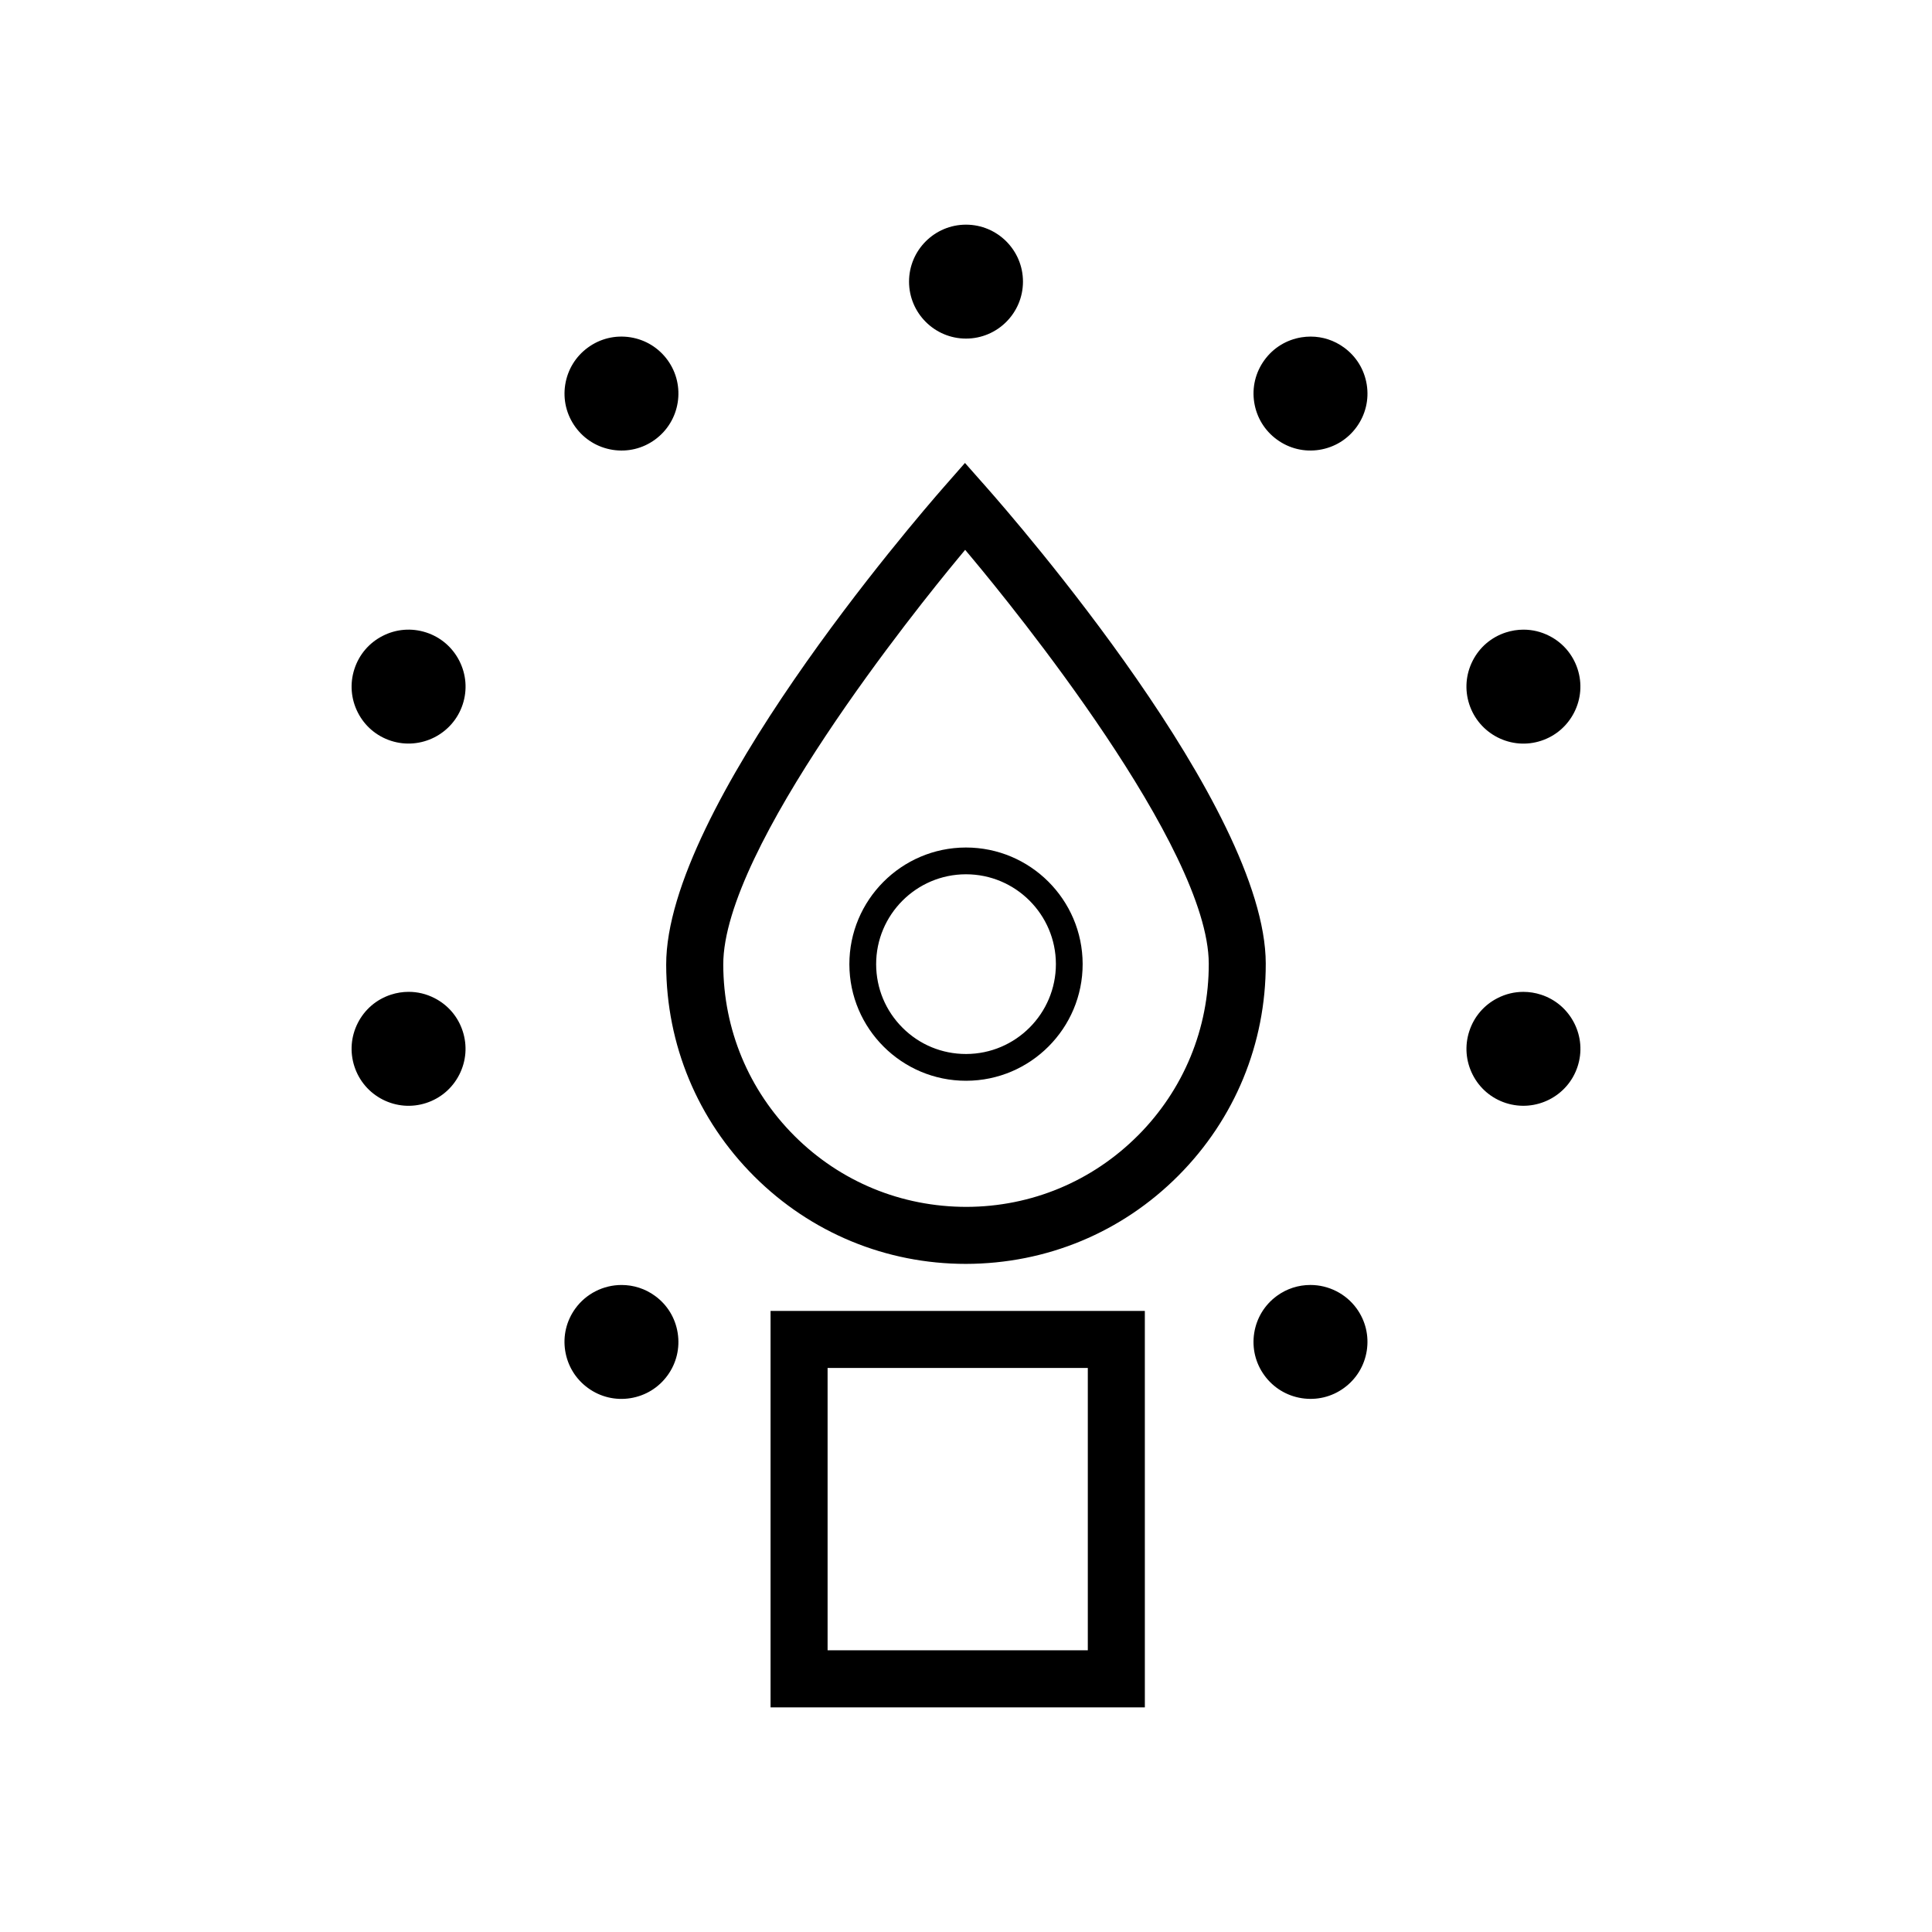
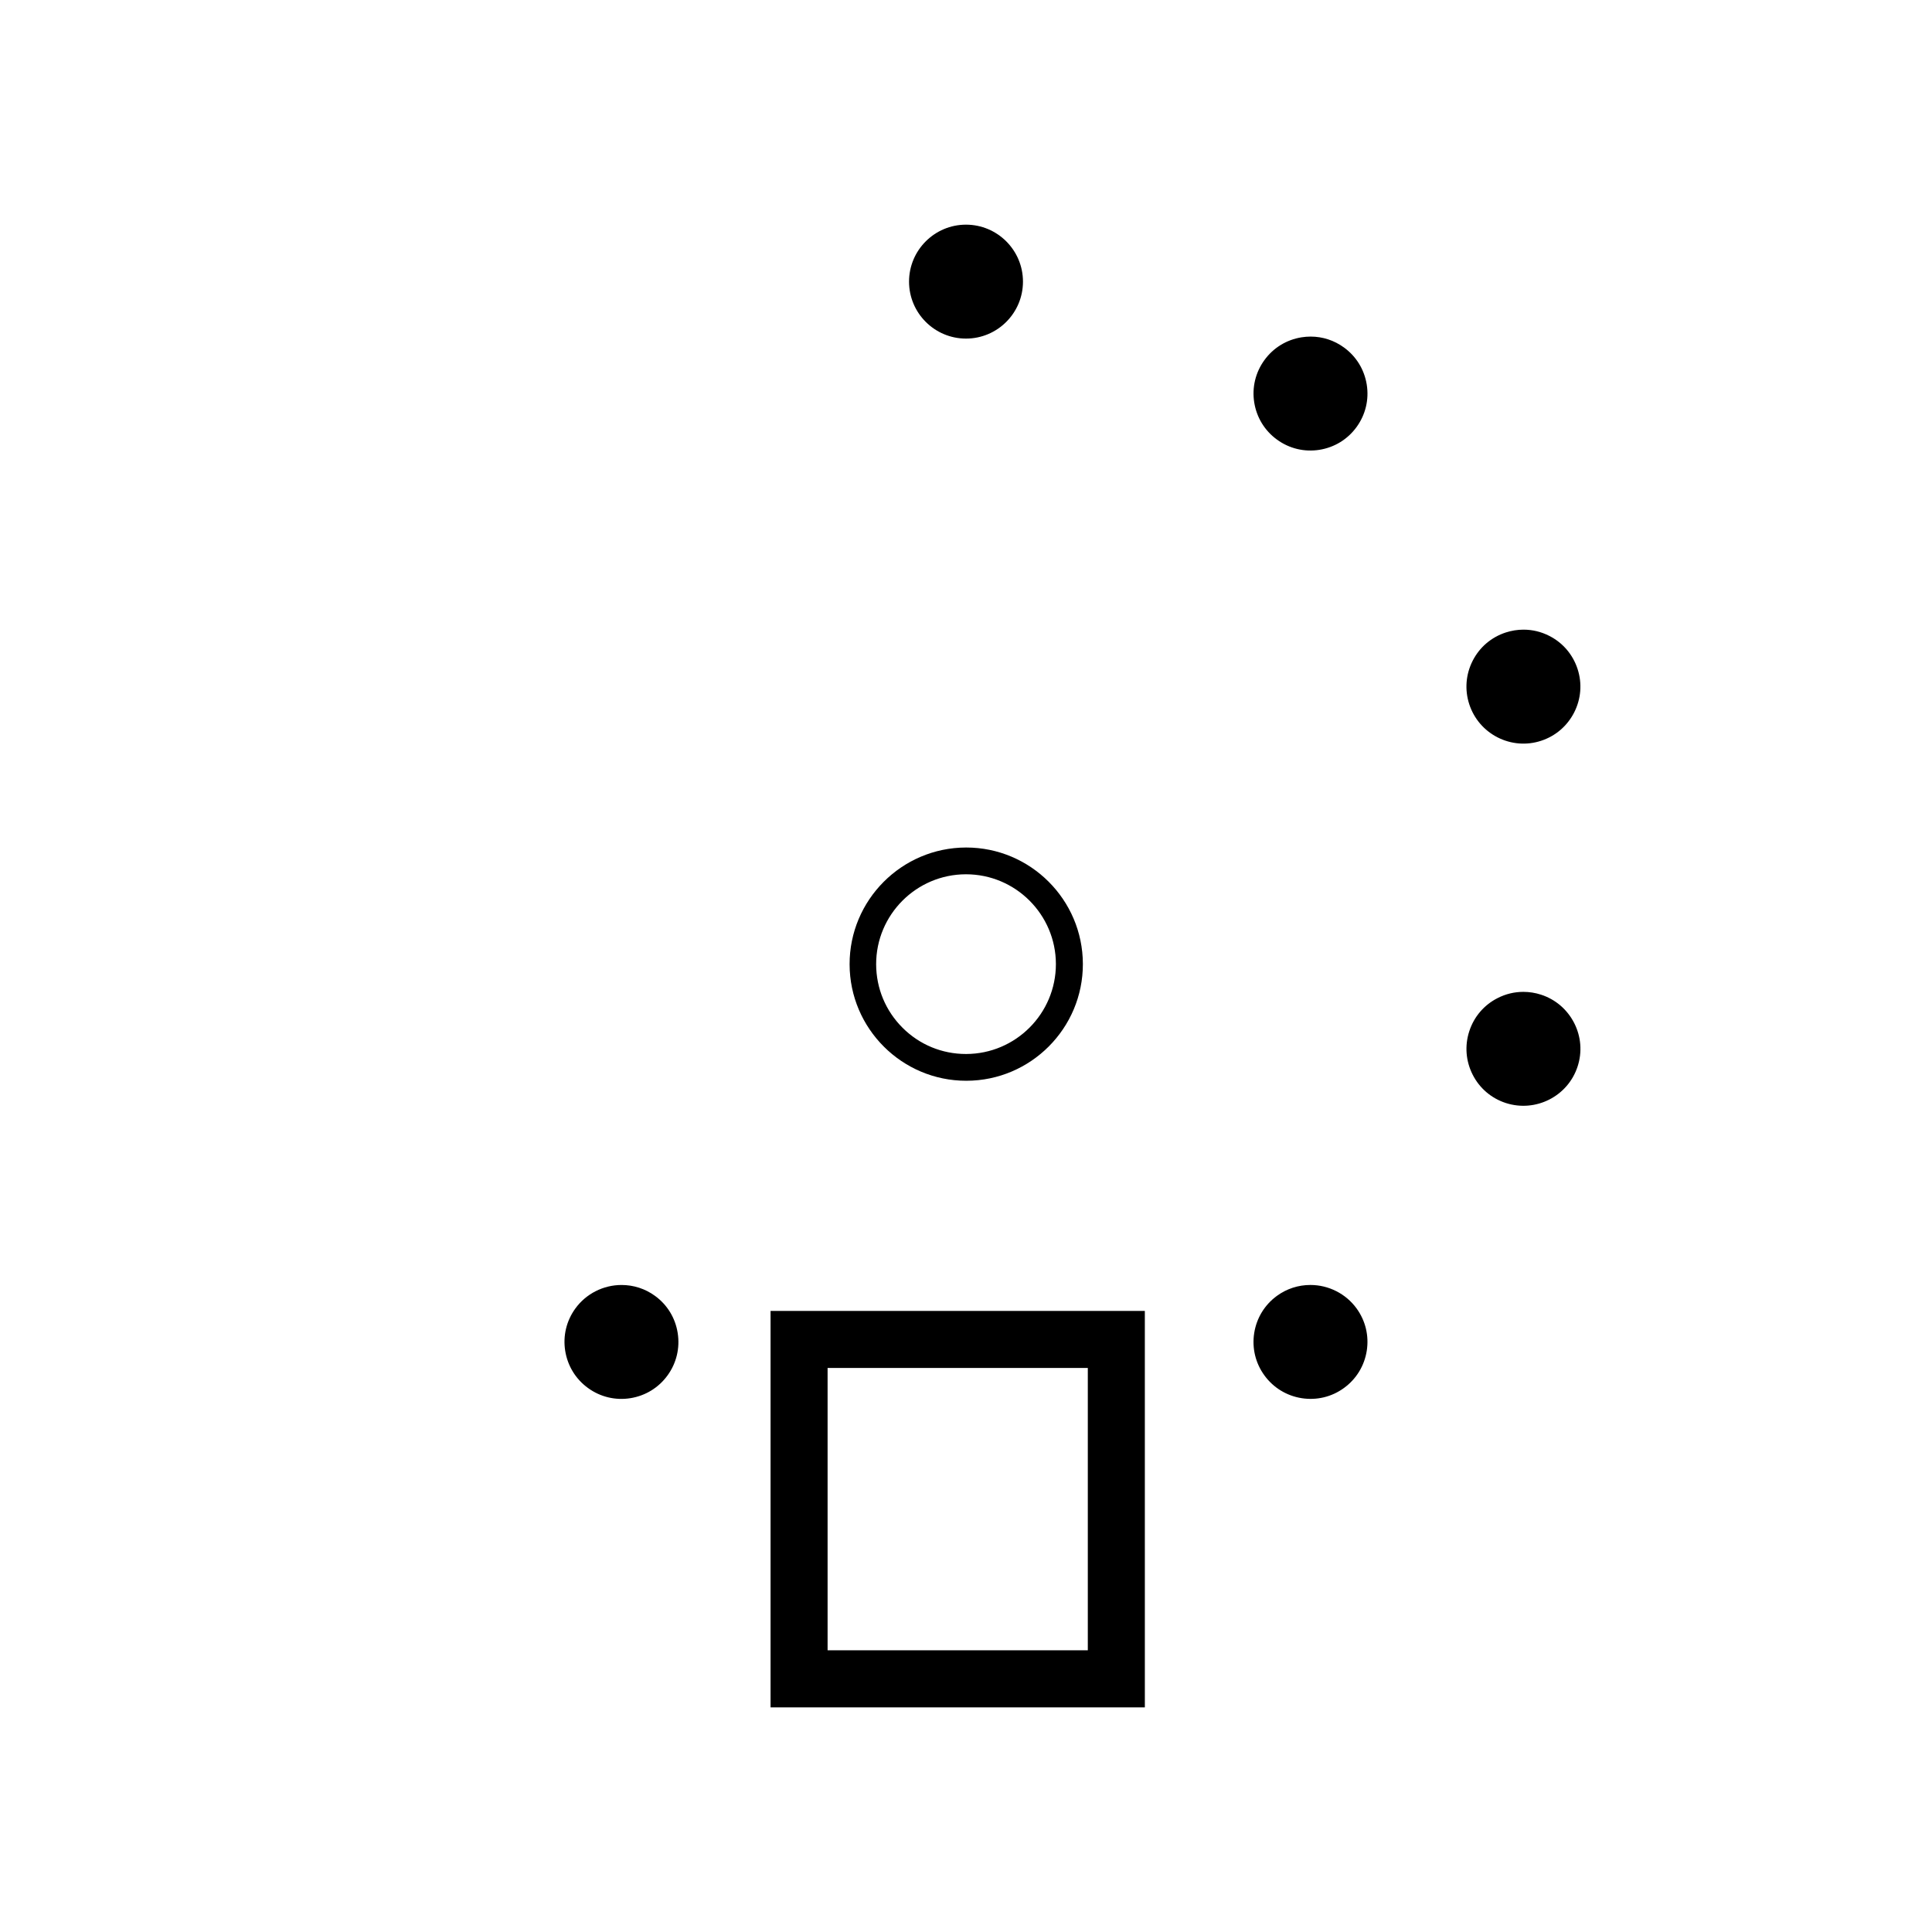
<svg xmlns="http://www.w3.org/2000/svg" fill="#000000" width="800px" height="800px" version="1.1" viewBox="144 144 512 512">
  <g>
    <path d="m400 233.73c8.328 0 15.098-6.769 15.098-15.094 0-8.328-6.769-15.098-15.098-15.098-8.324 0-15.094 6.769-15.094 15.098 0 8.324 6.769 15.094 15.094 15.094z" />
-     <path d="m256.94 311.61c-3.856-1.254-7.957-0.918-11.516 0.906-3.598 1.828-6.258 4.949-7.5 8.781-1.25 3.836-0.926 7.926 0.906 11.527 1.828 3.594 4.949 6.254 8.781 7.496 7.91 2.559 16.453-1.777 19.023-9.691 1.246-3.828 0.922-7.914-0.91-11.512-1.836-3.598-4.957-6.266-8.785-7.508z" />
    <path d="m552.39 407.6c-1.531-0.5-3.109-0.746-4.684-0.746-2.387 0-4.684 0.555-6.832 1.652-3.598 1.828-6.258 4.949-7.5 8.781-1.25 3.836-0.926 7.926 0.906 11.527 1.828 3.594 4.949 6.254 8.781 7.496 7.926 2.555 16.461-1.785 19.023-9.691 1.246-3.828 0.922-7.914-0.91-11.512-1.844-3.598-4.957-6.269-8.785-7.508z" />
    <path d="m317.57 487.41c-2.59-1.883-5.652-2.875-8.852-2.875-4.832 0-9.41 2.324-12.234 6.219-2.371 3.258-3.336 7.25-2.699 11.234 0.637 3.984 2.777 7.481 6.039 9.848 3.254 2.371 7.254 3.332 11.234 2.699 3.984-0.637 7.481-2.777 9.848-6.039 2.367-3.254 3.32-7.246 2.691-11.234-0.625-3.988-2.766-7.492-6.027-9.852z" />
    <path d="m500.17 236.09c-2.594-1.891-5.652-2.891-8.836-2.891-0.797 0-1.598 0.066-2.402 0.191-3.984 0.637-7.481 2.777-9.848 6.039-2.371 3.266-3.332 7.254-2.699 11.23 0.637 3.984 2.777 7.481 6.039 9.848 3.254 2.371 7.25 3.332 11.234 2.699 3.984-0.637 7.481-2.777 9.848-6.039 2.371-3.266 3.332-7.254 2.699-11.23-0.637-3.984-2.777-7.481-6.035-9.848z" />
    <path d="m491.27 484.53c-3.203 0-6.266 0.992-8.852 2.871-3.258 2.367-5.406 5.871-6.039 9.855-0.629 3.984 0.328 7.977 2.699 11.234 2.367 3.258 5.871 5.406 9.855 6.039 4 0.629 7.981-0.328 11.23-2.695 3.266-2.371 5.406-5.871 6.039-9.855 0.629-3.984-0.328-7.977-2.699-11.234-2.824-3.891-7.398-6.215-12.234-6.215z" />
-     <path d="m306.34 263.21c3.988 0.629 7.981-0.328 11.23-2.699 6.734-4.891 8.23-14.348 3.344-21.086-2.367-3.258-5.871-5.406-9.855-6.039-4-0.629-7.992 0.336-11.23 2.699-3.266 2.367-5.406 5.871-6.039 9.855-0.629 3.977 0.328 7.965 2.699 11.23 2.371 3.262 5.867 5.402 9.852 6.039z" />
    <path d="m540.87 339.41c3.598 1.828 7.684 2.16 11.516 0.91 3.828-1.246 6.941-3.91 8.781-7.508 1.832-3.598 2.156-7.684 0.91-11.512-1.246-3.836-3.906-6.957-7.5-8.785-2.152-1.098-4.449-1.652-6.836-1.652-1.578 0-3.152 0.25-4.684 0.746-3.836 1.246-6.957 3.906-8.785 7.5-1.828 3.598-2.152 7.688-0.906 11.516 1.25 3.828 3.91 6.945 7.504 8.785z" />
-     <path d="m259.13 408.5c-2.152-1.098-4.449-1.652-6.836-1.652-1.578 0-3.152 0.25-4.684 0.746-3.836 1.246-6.957 3.906-8.785 7.5-1.828 3.598-2.152 7.688-0.906 11.516 1.246 3.836 3.91 6.953 7.5 8.785 3.594 1.828 7.688 2.156 11.516 0.91s6.949-3.91 8.781-7.508c1.832-3.598 2.156-7.684 0.91-11.512-1.234-3.832-3.898-6.953-7.496-8.785z" />
-     <path d="m405.41 273.12-5.684-6.434-5.664 6.457c-7.531 8.602-73.602 85.188-73.516 126.52 0.039 21.219 8.348 41.156 23.383 56.133 14.992 14.93 34.898 23.148 56.047 23.148 21.398-0.039 41.332-8.348 56.305-23.387 14.973-15.035 23.195-35 23.156-56.227-0.078-41.395-66.461-117.65-74.027-126.21zm40.176 171.78c-12.133 12.176-28.273 18.898-45.453 18.934-17.266 0-33.387-6.656-45.527-18.746-12.176-12.133-18.895-28.273-18.934-45.453-0.066-30.875 51.777-95.043 62.172-107.59l1.934-2.332 1.941 2.324c10.445 12.504 62.555 76.453 62.617 107.34 0.031 17.184-6.629 33.355-18.75 45.531z" />
-     <path d="m400 368.6h-0.059c-17.043 0.035-30.883 13.93-30.848 30.969v0.004c0.039 17.02 13.895 30.84 30.902 30.84h0.07c17.043-0.035 30.883-13.926 30.848-30.969-0.043-17.02-13.902-30.844-30.914-30.844zm0.051 54.719h-0.055c-6.34 0-12.297-2.457-16.797-6.938-4.504-4.488-6.992-10.465-7.012-16.82-0.023-13.133 10.637-23.84 23.766-23.867h0.051c13.109 0 23.789 10.652 23.82 23.766 0.016 13.129-10.645 23.832-23.773 23.859z" />
+     <path d="m400 368.6c-17.043 0.035-30.883 13.93-30.848 30.969v0.004c0.039 17.02 13.895 30.84 30.902 30.84h0.07c17.043-0.035 30.883-13.926 30.848-30.969-0.043-17.02-13.902-30.844-30.914-30.844zm0.051 54.719h-0.055c-6.34 0-12.297-2.457-16.797-6.938-4.504-4.488-6.992-10.465-7.012-16.82-0.023-13.133 10.637-23.84 23.766-23.867h0.051c13.109 0 23.789 10.652 23.82 23.766 0.016 13.129-10.645 23.832-23.773 23.859z" />
    <path d="m447.39 491.41h-99.184v105.06h99.191l-0.004-105.06zm-15.113 89.938h-68.957v-74.824h68.961v74.824z" />
  </g>
</svg>